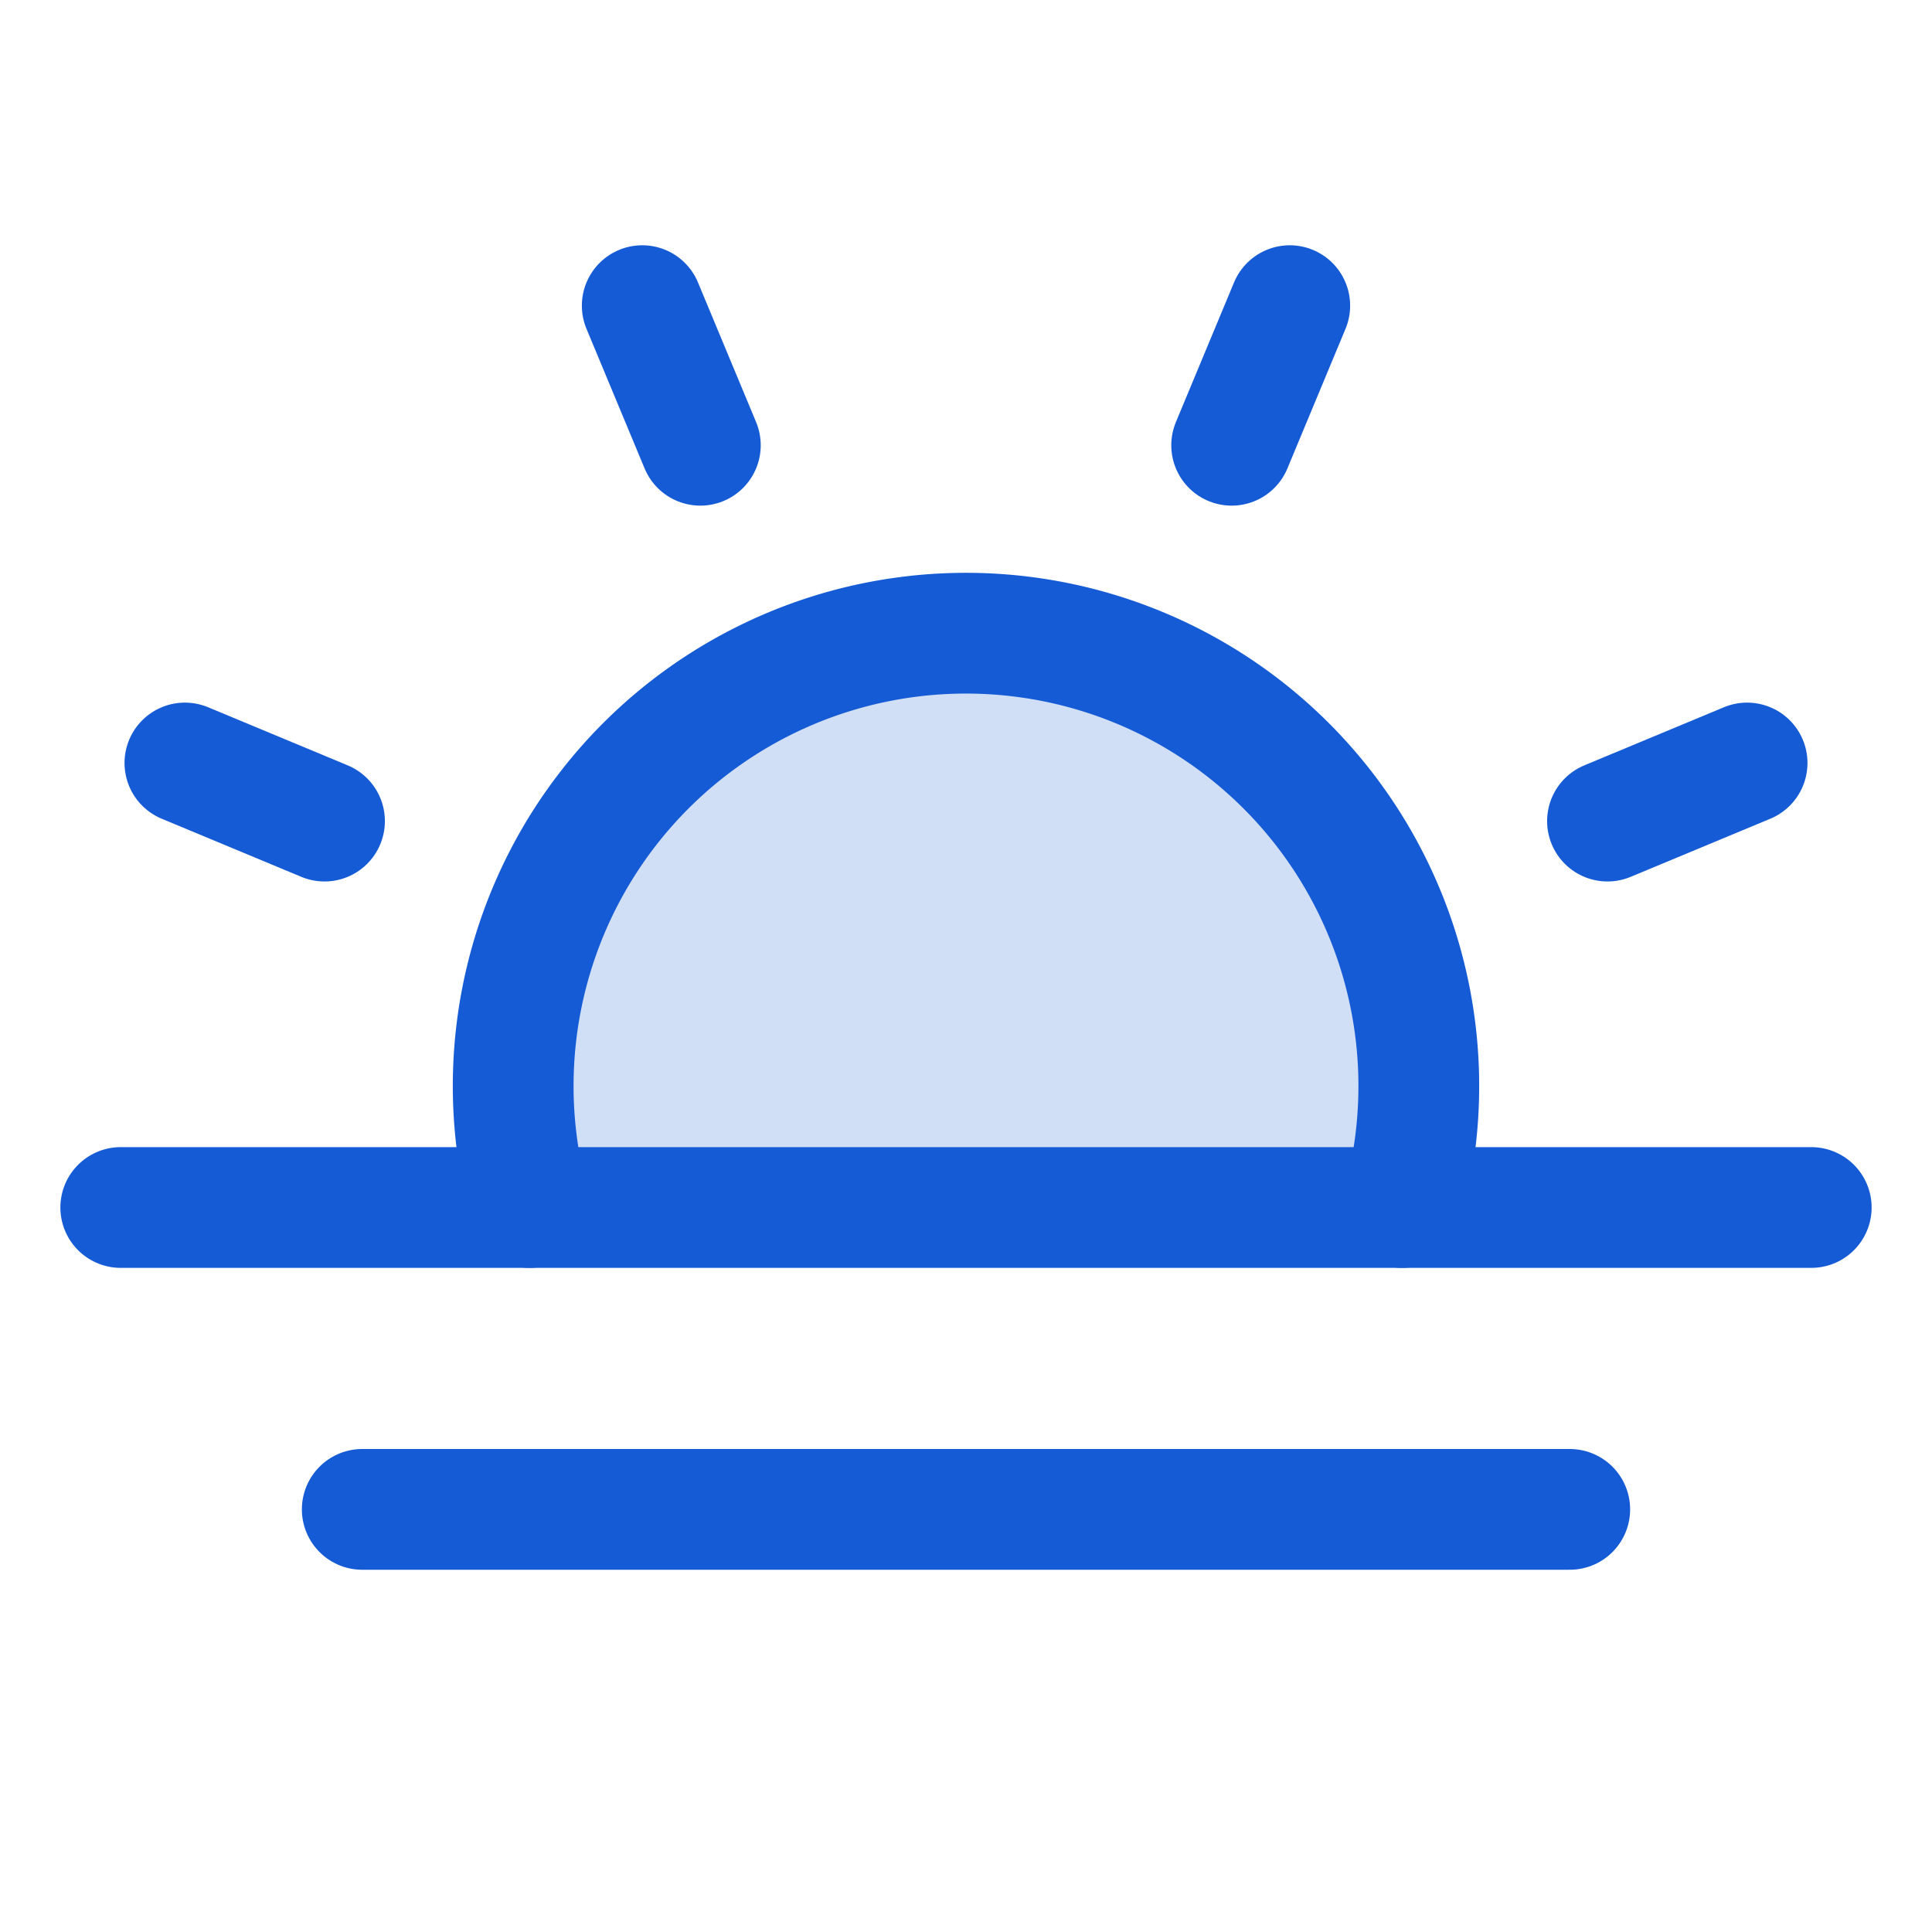
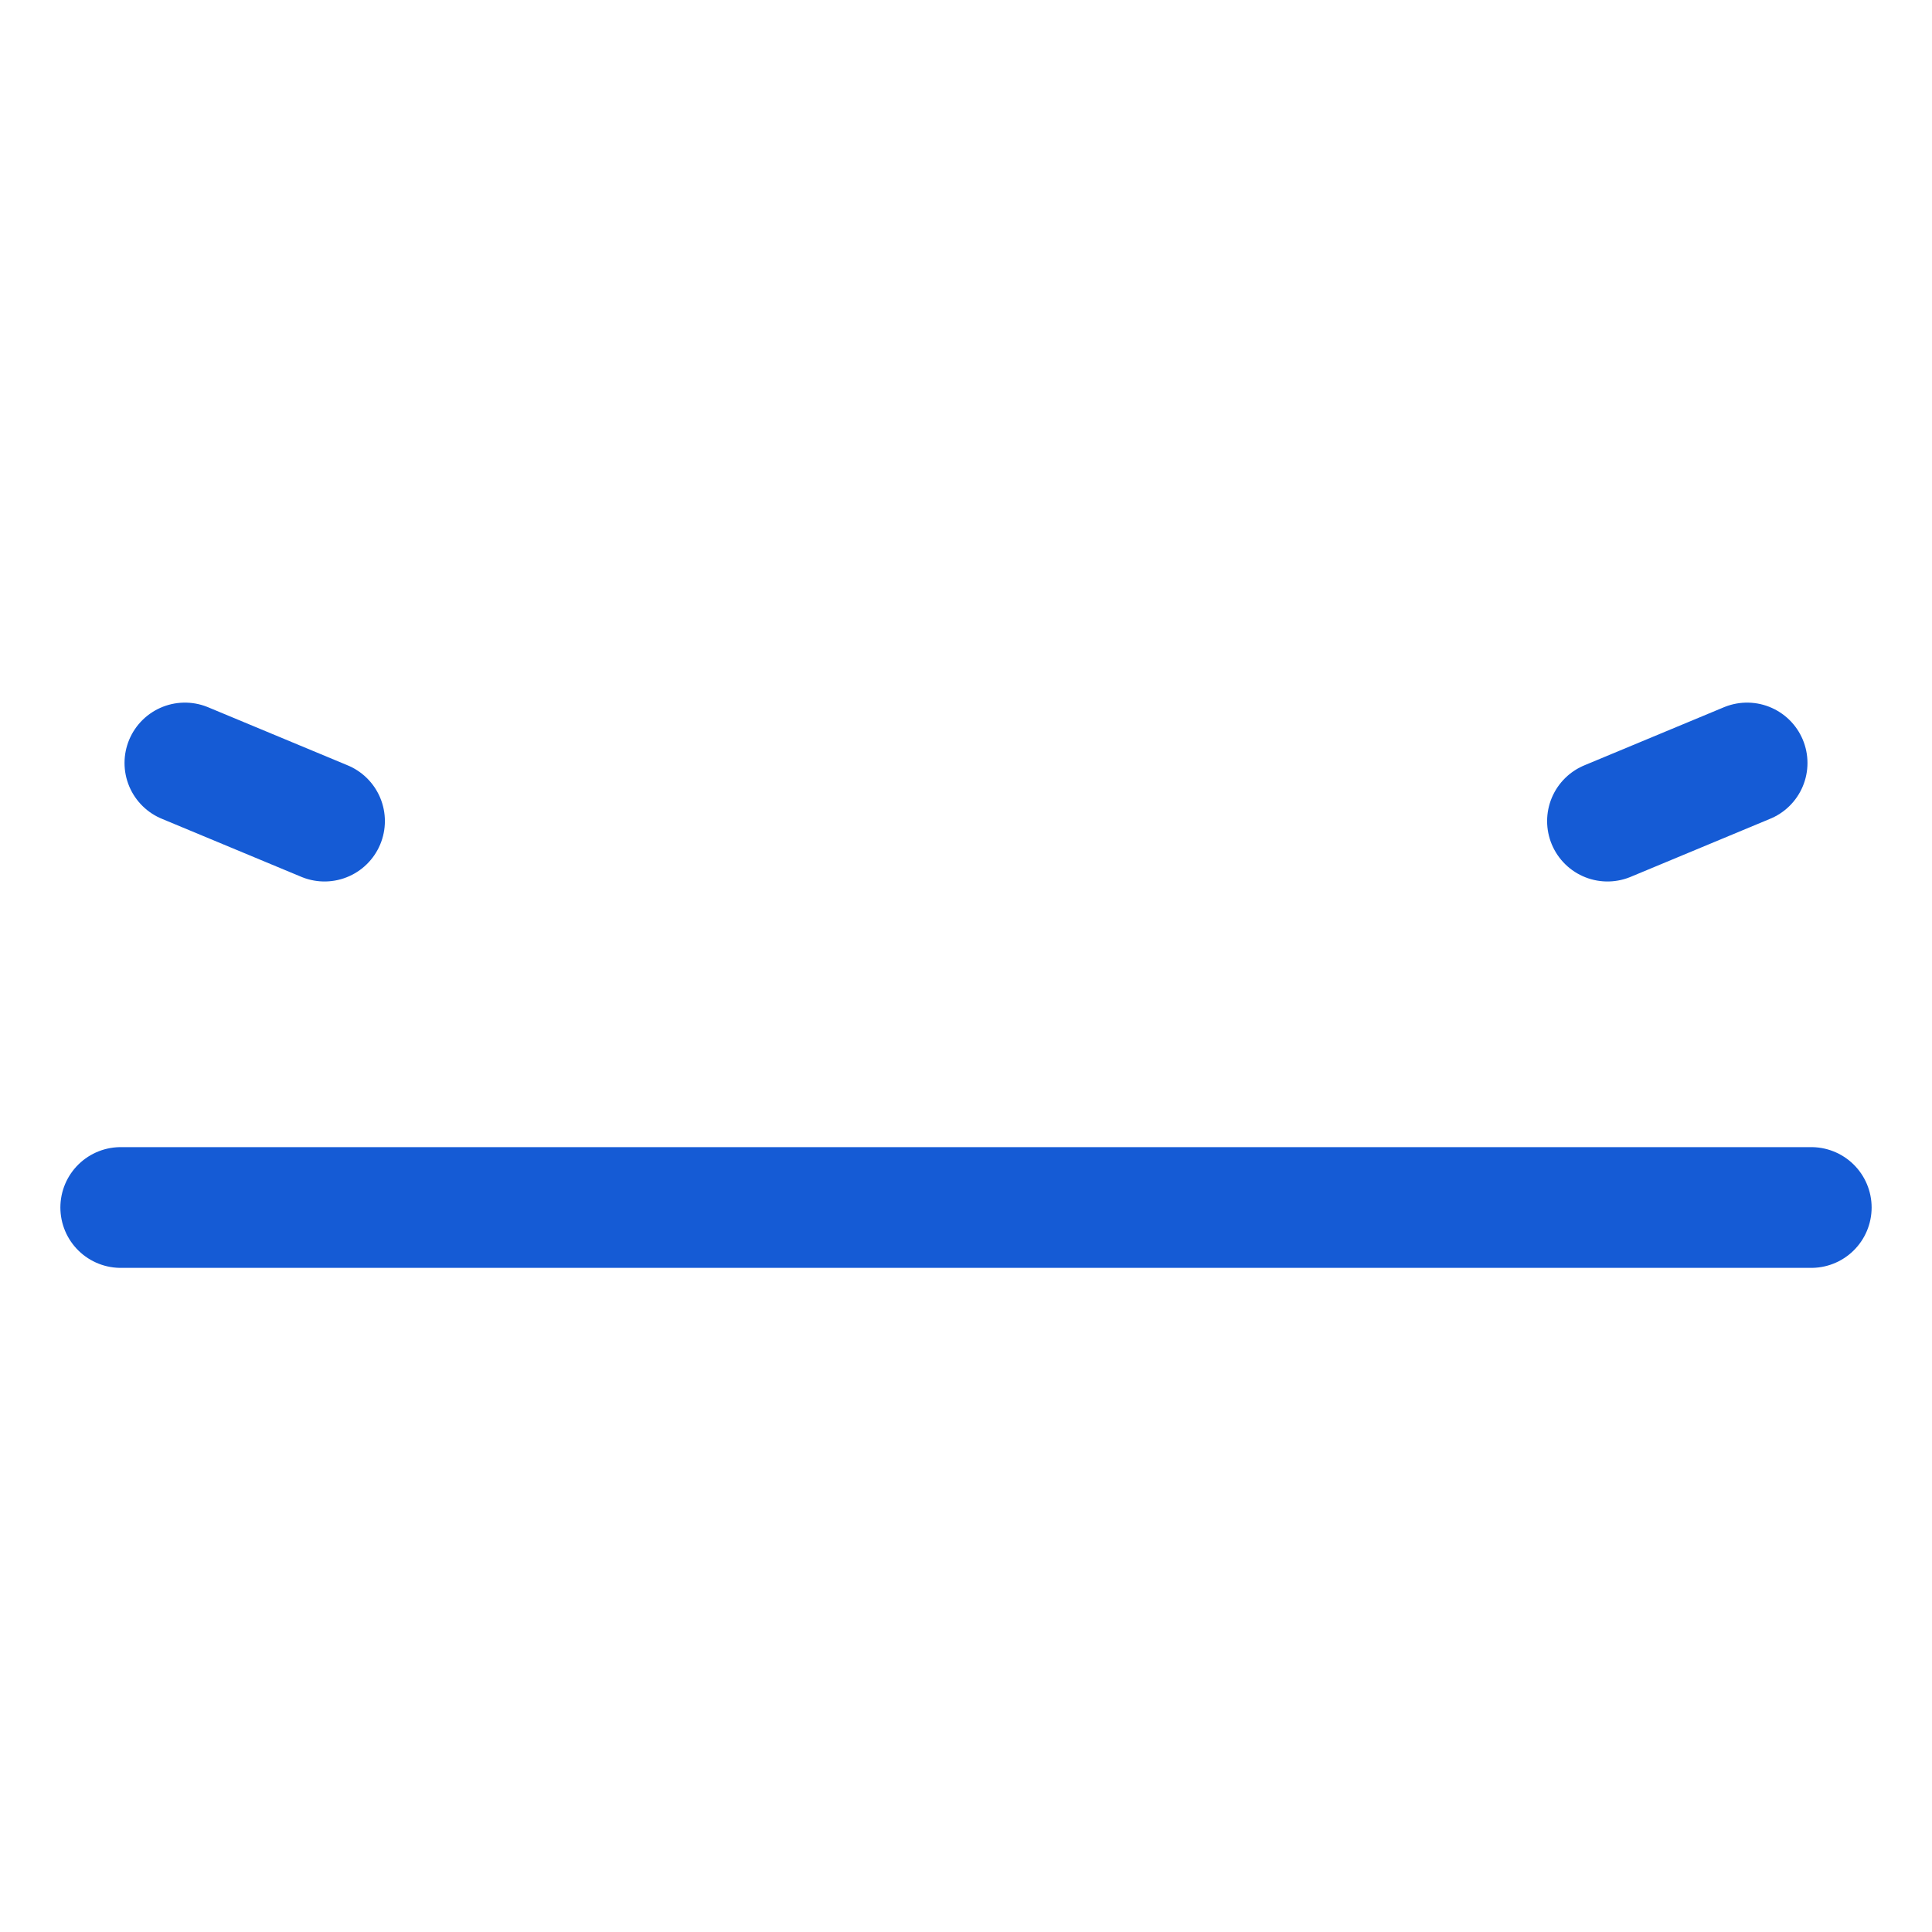
<svg xmlns="http://www.w3.org/2000/svg" width="192" height="192" fill="#155bd5" viewBox="0 0 256 256">
-   <rect width="256" height="256" fill="none" />
-   <path d="M70.2,160a60,60,0,1,1,115.6,0Z" opacity="0.2" />
-   <line x1="92.8" y1="59" x2="85.1" y2="40.5" fill="none" stroke="#155bd5" stroke-linecap="round" stroke-linejoin="round" stroke-width="16" />
+   <path d="M70.2,160Z" opacity="0.2" />
  <line x1="43" y1="108.8" x2="24.5" y2="101.1" fill="none" stroke="#155bd5" stroke-linecap="round" stroke-linejoin="round" stroke-width="16" />
  <line x1="213" y1="108.8" x2="231.5" y2="101.1" fill="none" stroke="#155bd5" stroke-linecap="round" stroke-linejoin="round" stroke-width="16" />
-   <line x1="163.2" y1="59" x2="170.9" y2="40.5" fill="none" stroke="#155bd5" stroke-linecap="round" stroke-linejoin="round" stroke-width="16" />
  <line x1="240" y1="160" x2="16" y2="160" fill="none" stroke="#155bd5" stroke-linecap="round" stroke-linejoin="round" stroke-width="16" />
-   <line x1="208" y1="200" x2="48" y2="200" fill="none" stroke="#155bd5" stroke-linecap="round" stroke-linejoin="round" stroke-width="16" />
-   <path d="M70.2,160a60,60,0,1,1,115.6,0" fill="none" stroke="#155bd5" stroke-linecap="round" stroke-linejoin="round" stroke-width="16" />
</svg>